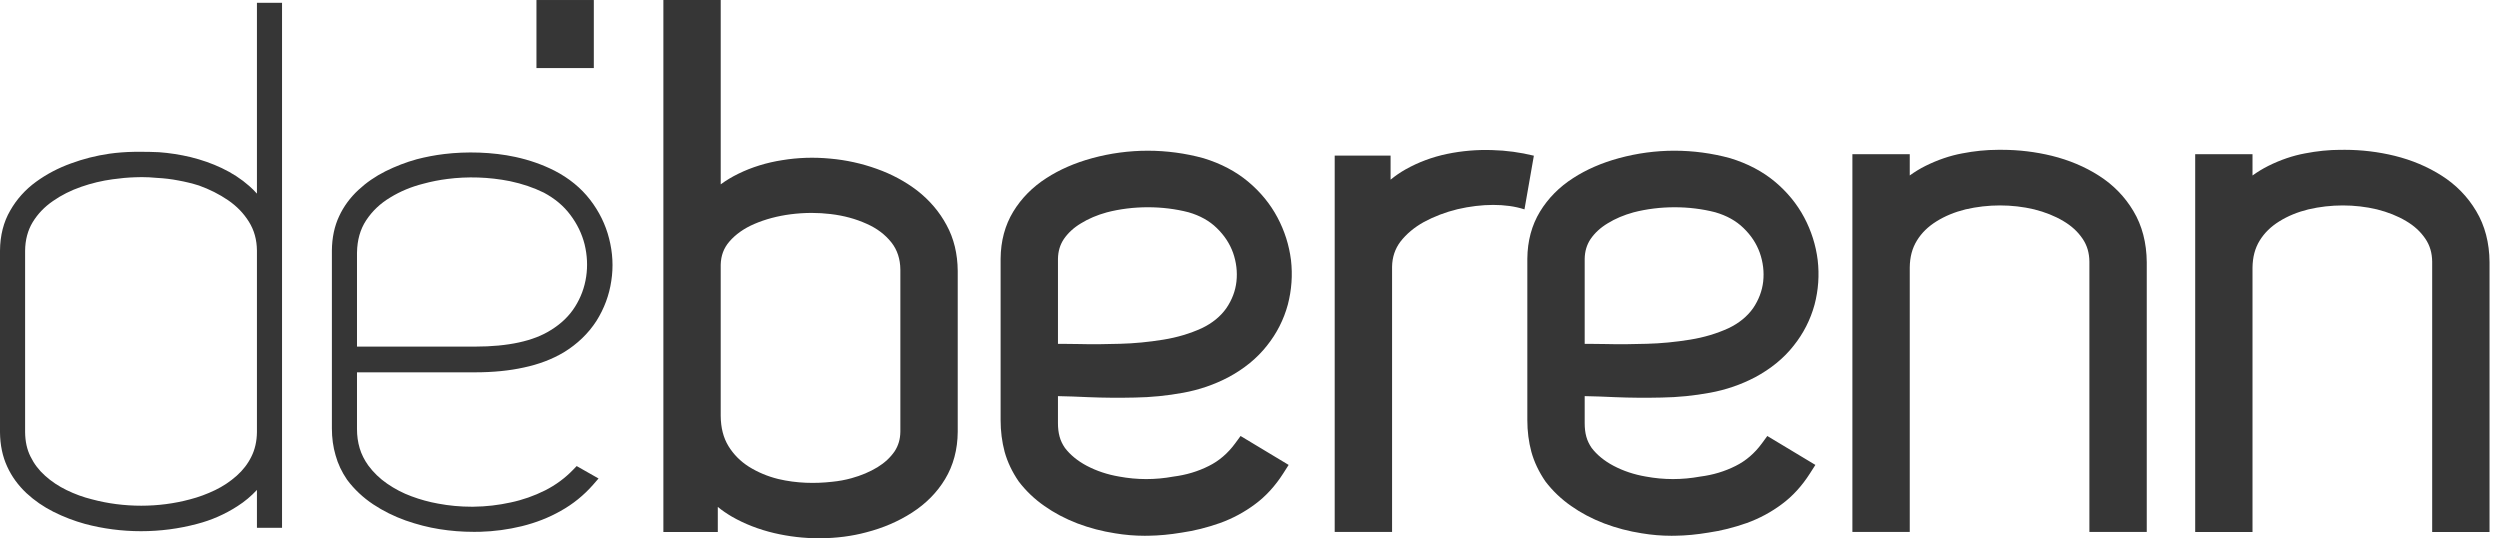
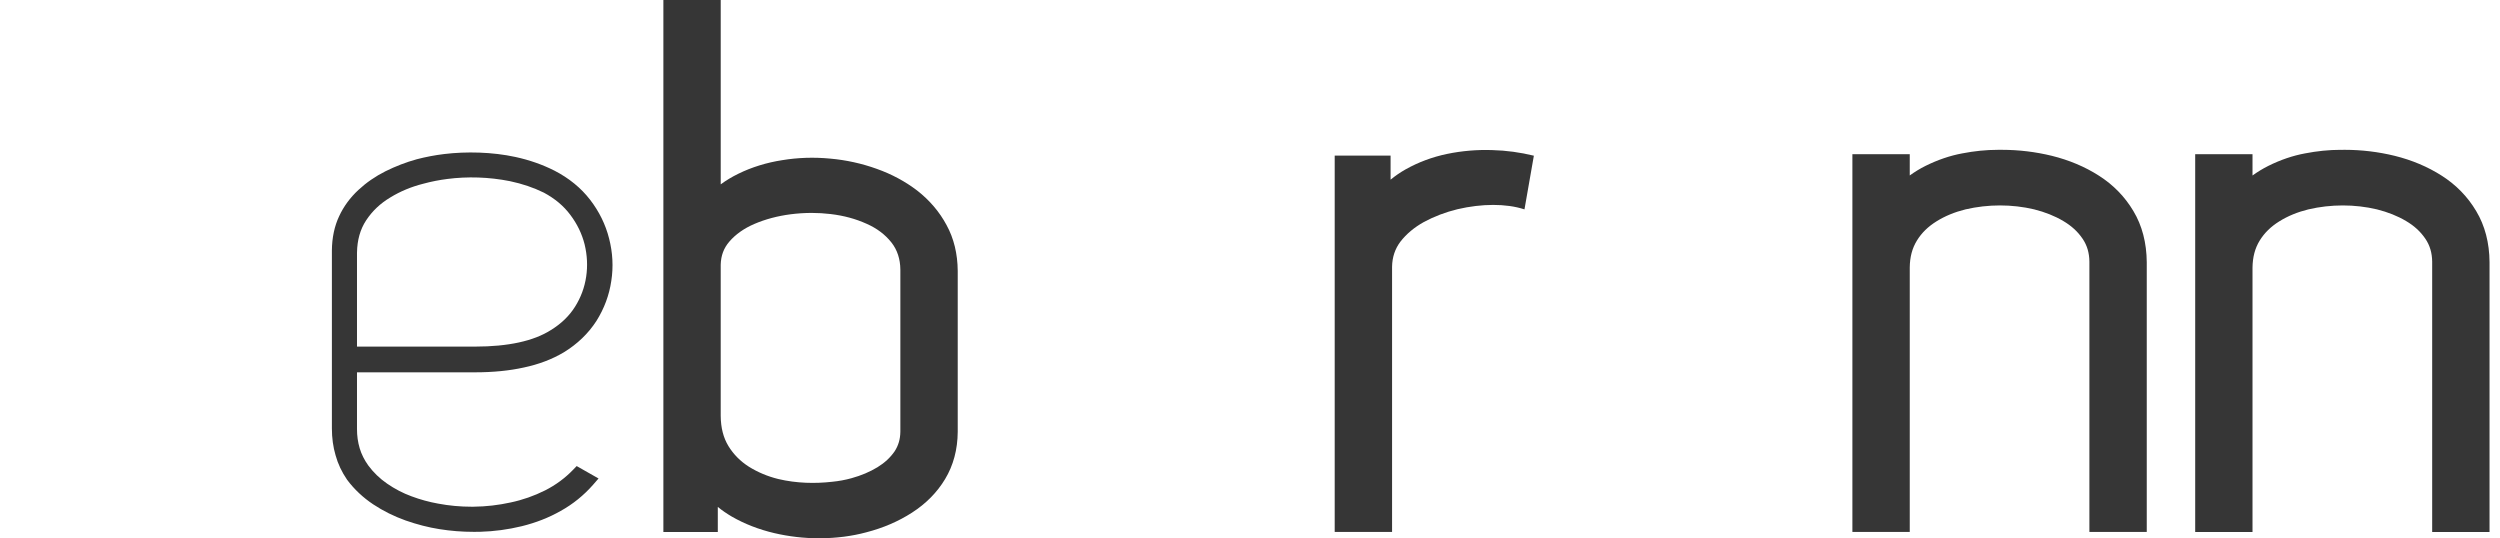
<svg xmlns="http://www.w3.org/2000/svg" width="209" height="45" viewBox="0 0 209 45" fill="none">
-   <path d="M21.48 0.234V16.187C21.277 15.958 21.062 15.746 20.835 15.548C20.166 14.958 19.391 14.454 18.534 14.049C17.723 13.665 16.876 13.368 15.938 13.135C15.053 12.926 14.165 12.787 13.287 12.724C12.773 12.7 12.252 12.69 11.732 12.69L11.208 12.693C10.496 12.704 9.797 12.758 9.13 12.852C8.02 13.014 6.973 13.279 5.931 13.663C4.868 14.046 3.886 14.563 3.01 15.201C2.113 15.854 1.386 16.666 0.852 17.607C0.298 18.556 0.01 19.683 0 20.958V36.138C0.01 37.203 0.213 38.169 0.602 39.006C0.98 39.834 1.505 40.558 2.212 41.227C2.882 41.847 3.623 42.359 4.482 42.793C5.323 43.212 6.202 43.55 7.102 43.798C8.612 44.202 10.19 44.408 11.789 44.408C13.39 44.408 14.966 44.202 16.469 43.8C17.663 43.493 18.803 42.995 19.854 42.315C20.453 41.933 20.996 41.478 21.48 40.958V44.123H23.578V0.234H21.48ZM7.69 41.744C6.962 41.566 6.25 41.304 5.568 40.972C4.898 40.647 4.295 40.245 3.774 39.775C3.259 39.318 2.848 38.779 2.551 38.171C2.257 37.584 2.109 36.917 2.099 36.131V20.962C2.107 20.058 2.322 19.253 2.733 18.573C3.164 17.871 3.718 17.294 4.429 16.805C5.127 16.316 5.924 15.916 6.797 15.614C7.651 15.317 8.53 15.107 9.414 14.988C10.061 14.896 10.688 14.839 11.283 14.82C11.473 14.811 11.661 14.807 11.848 14.807C12.266 14.807 12.677 14.829 13.112 14.871C13.722 14.901 14.32 14.973 14.903 15.086C15.491 15.191 16.081 15.336 16.633 15.509C17.518 15.826 18.335 16.238 19.063 16.735C19.796 17.238 20.366 17.826 20.808 18.536C21.25 19.242 21.472 20.037 21.48 20.957V36.124C21.472 36.89 21.315 37.579 21.014 38.177C20.725 38.77 20.312 39.307 19.785 39.775C19.236 40.261 18.647 40.653 17.989 40.972C17.296 41.306 16.588 41.566 15.878 41.748C13.273 42.451 10.352 42.459 7.69 41.744Z" fill="#363636" />
  <path d="M39.719 31.126C41.227 31.126 42.596 30.989 43.785 30.725C45.037 30.461 46.162 30.033 47.132 29.456C48.266 28.762 49.182 27.884 49.86 26.833C50.514 25.795 50.931 24.669 51.103 23.493C51.288 22.316 51.224 21.119 50.92 19.938C50.626 18.772 50.09 17.68 49.327 16.693C48.564 15.706 47.566 14.892 46.356 14.268C45.356 13.762 44.257 13.375 43.091 13.123C41.166 12.704 38.975 12.653 37.126 12.879C36.368 12.971 35.602 13.116 34.843 13.313C33.951 13.56 33.071 13.899 32.225 14.318C31.37 14.75 30.628 15.261 29.958 15.884C29.27 16.523 28.728 17.262 28.351 18.078C27.96 18.909 27.757 19.865 27.746 20.926V35.818C27.746 36.615 27.85 37.371 28.052 38.055C28.246 38.768 28.569 39.454 29.022 40.115C29.618 40.911 30.354 41.601 31.206 42.167C32.035 42.717 32.943 43.167 33.907 43.511C34.863 43.846 35.819 44.092 36.744 44.237C37.671 44.387 38.642 44.463 39.63 44.463C39.804 44.463 39.978 44.464 40.154 44.457C41.308 44.425 42.472 44.27 43.619 43.991C44.811 43.696 45.875 43.279 46.865 42.719C47.897 42.146 48.814 41.404 49.593 40.513L50.038 40.001L48.211 38.963L47.908 39.276C47.238 39.972 46.452 40.55 45.574 40.995C44.656 41.456 43.687 41.796 42.688 42.006C41.67 42.23 40.632 42.35 39.602 42.36L39.451 42.362C38.48 42.362 37.532 42.274 36.628 42.102C35.878 41.968 35.124 41.763 34.391 41.487C33.682 41.228 33 40.871 32.365 40.433C31.751 40.011 31.218 39.495 30.786 38.91C30.456 38.45 30.215 37.963 30.069 37.472C29.917 36.956 29.845 36.438 29.845 35.877V31.125H39.719V31.126ZM29.845 21.12C29.863 20.061 30.114 19.175 30.611 18.417C31.134 17.63 31.793 17.008 32.626 16.509C33.47 15.993 34.371 15.617 35.386 15.36C36.05 15.179 36.73 15.045 37.407 14.96C39.066 14.746 40.87 14.794 42.629 15.145C43.664 15.363 44.598 15.679 45.467 16.106C46.397 16.606 47.12 17.214 47.68 17.964C48.255 18.728 48.646 19.535 48.873 20.427C49.092 21.33 49.137 22.237 49.005 23.124C48.874 24.025 48.56 24.87 48.071 25.646C47.589 26.413 46.91 27.068 46.046 27.598C44.611 28.511 42.481 28.976 39.719 28.976H29.845V21.12Z" fill="#363636" />
  <path d="M79.132 18.816C78.55 17.726 77.732 16.76 76.693 15.943C75.69 15.174 74.546 14.558 73.297 14.116C72.042 13.664 70.728 13.376 69.401 13.259C68.044 13.13 66.7 13.175 65.411 13.387C64.085 13.592 62.844 13.977 61.727 14.525C61.197 14.783 60.706 15.078 60.252 15.411V0H55.458V44.474H60.008V42.379C60.367 42.672 60.757 42.938 61.174 43.184C62.232 43.794 63.423 44.259 64.714 44.564C65.945 44.853 67.207 45 68.464 45H68.606C69.939 44.987 71.222 44.824 72.407 44.505C73.823 44.142 75.111 43.587 76.237 42.861C77.405 42.111 78.337 41.169 79.008 40.055C79.698 38.913 80.056 37.583 80.066 36.099V22.655C80.056 21.216 79.74 19.921 79.132 18.816ZM75.27 22.54V36.089C75.263 36.716 75.102 37.259 74.786 37.737C74.428 38.257 73.95 38.697 73.357 39.06C72.713 39.452 72 39.752 71.177 39.98C70.66 40.123 70.118 40.224 69.55 40.278C68.17 40.435 66.608 40.413 65.061 40.045C64.158 39.821 63.355 39.481 62.606 39.016C61.9 38.569 61.323 37.986 60.896 37.29C60.472 36.592 60.26 35.763 60.251 34.761V22.132C60.27 21.37 60.505 20.737 60.977 20.194C61.498 19.589 62.199 19.095 63.058 18.724C63.98 18.328 65.002 18.055 66.094 17.914C66.682 17.839 67.273 17.8 67.852 17.8C68.381 17.8 68.912 17.831 69.436 17.894C70.544 18.026 71.532 18.293 72.457 18.712C73.306 19.086 74 19.61 74.522 20.268C75.01 20.886 75.263 21.652 75.27 22.54Z" fill="#363636" />
-   <path d="M103.258 37.068C102.651 37.895 101.913 38.53 101.06 38.953C100.154 39.411 99.172 39.706 98.096 39.843C96.582 40.122 95.058 40.12 93.558 39.84C92.584 39.675 91.673 39.371 90.856 38.941C90.086 38.534 89.465 38.02 89.031 37.45C88.818 37.142 88.671 36.834 88.582 36.502C88.49 36.167 88.445 35.797 88.445 35.372V33.116C89.237 33.133 90.081 33.158 90.99 33.203C92.26 33.256 93.57 33.265 94.889 33.235C96.236 33.214 97.589 33.078 98.91 32.835C100.248 32.592 101.515 32.155 102.68 31.545C104.005 30.837 105.096 29.945 105.918 28.897C106.733 27.878 107.32 26.726 107.662 25.468C107.98 24.248 108.071 23.001 107.928 21.749C107.771 20.496 107.391 19.296 106.795 18.179C106.195 17.048 105.368 16.04 104.341 15.184C103.313 14.326 102.067 13.67 100.61 13.225C97.557 12.392 94.353 12.392 91.3 13.225C89.865 13.616 88.579 14.177 87.482 14.888C86.324 15.629 85.392 16.572 84.71 17.69C84.019 18.823 83.663 20.145 83.651 21.628V35.126C83.651 36.047 83.764 36.934 83.987 37.773C84.224 38.622 84.612 39.446 85.166 40.251C85.767 41.039 86.492 41.731 87.316 42.302C88.133 42.879 89.034 43.357 90.074 43.759C91.105 44.147 92.137 44.416 93.216 44.584C94.038 44.722 94.873 44.791 95.698 44.791L96.026 44.787C96.895 44.776 97.808 44.69 98.798 44.525C99.856 44.372 100.899 44.109 102.001 43.723C103.059 43.34 104.044 42.808 104.925 42.149C105.817 41.492 106.607 40.627 107.273 39.586L107.731 38.867L103.712 36.449L103.258 37.068ZM88.446 28.747V21.64C88.455 21.014 88.616 20.47 88.933 19.991C89.291 19.469 89.773 19.027 90.375 18.668C90.999 18.282 91.726 17.973 92.531 17.753C94.722 17.183 97.209 17.188 99.361 17.746C100.317 18.022 101.11 18.463 101.721 19.063C102.357 19.679 102.803 20.357 103.084 21.133C103.358 21.92 103.456 22.729 103.367 23.535C103.283 24.314 102.999 25.067 102.524 25.763C102.042 26.451 101.347 27.019 100.466 27.439C99.49 27.886 98.412 28.209 97.257 28.395C96.033 28.594 94.817 28.712 93.635 28.741C92.412 28.778 91.287 28.791 90.223 28.762C89.688 28.749 89.201 28.745 88.762 28.745C88.654 28.746 88.549 28.746 88.446 28.747Z" fill="#363636" />
-   <path d="M147.294 37.068C146.688 37.895 145.949 38.53 145.095 38.953C144.187 39.411 143.206 39.706 142.131 39.843C140.619 40.12 139.095 40.12 137.592 39.84C136.618 39.675 135.708 39.371 134.893 38.941C134.121 38.534 133.5 38.02 133.064 37.45C132.853 37.142 132.705 36.834 132.615 36.502C132.524 36.167 132.48 35.797 132.48 35.372V33.116C133.271 33.133 134.116 33.158 135.022 33.203C136.293 33.256 137.605 33.265 138.923 33.235C140.273 33.214 141.625 33.078 142.944 32.835C144.282 32.592 145.55 32.155 146.714 31.545C148.039 30.837 149.131 29.945 149.951 28.897C150.767 27.878 151.353 26.726 151.697 25.468C152.017 24.248 152.105 23.001 151.96 21.749C151.805 20.499 151.427 19.299 150.831 18.179C150.229 17.048 149.404 16.04 148.375 15.184C147.347 14.326 146.1 13.67 144.645 13.225C141.592 12.392 138.39 12.389 135.334 13.225C133.902 13.615 132.616 14.175 131.515 14.889C130.357 15.63 129.425 16.573 128.744 17.69C128.054 18.823 127.697 20.145 127.685 21.628V35.126C127.685 36.047 127.797 36.936 128.022 37.773C128.258 38.622 128.646 39.444 129.2 40.251C129.801 41.039 130.527 41.731 131.35 42.302C132.167 42.879 133.068 43.357 134.11 43.759C135.138 44.147 136.171 44.416 137.25 44.584C138.073 44.722 138.909 44.791 139.733 44.791L140.062 44.787C140.93 44.776 141.843 44.69 142.832 44.525C143.889 44.372 144.934 44.109 146.035 43.723C147.094 43.34 148.08 42.808 148.96 42.149C149.853 41.492 150.642 40.627 151.307 39.586L151.766 38.867L147.747 36.449L147.294 37.068ZM132.48 28.747V21.64C132.49 21.014 132.649 20.47 132.969 19.989C133.323 19.47 133.806 19.028 134.409 18.666C135.031 18.282 135.76 17.973 136.562 17.753C138.758 17.183 141.247 17.189 143.396 17.746C144.349 18.021 145.142 18.463 145.756 19.063C146.393 19.679 146.839 20.357 147.118 21.133C147.394 21.919 147.49 22.729 147.403 23.535C147.316 24.314 147.031 25.067 146.561 25.763C146.076 26.451 145.382 27.019 144.502 27.439C143.526 27.886 142.446 28.209 141.292 28.395C140.067 28.594 138.853 28.712 137.671 28.741C136.444 28.778 135.323 28.791 134.259 28.762C133.723 28.749 133.234 28.745 132.797 28.745C132.688 28.746 132.584 28.746 132.48 28.747Z" fill="#363636" />
  <path d="M178.354 17.648C177.643 16.448 176.67 15.45 175.466 14.685C174.307 13.942 172.985 13.385 171.533 13.026C170.171 12.694 168.772 12.525 167.375 12.525L167.141 12.526H167C166.056 12.526 165.058 12.626 164.044 12.823C163.025 13.011 161.99 13.364 160.965 13.872C160.506 14.102 160.071 14.368 159.655 14.669V12.89H154.86V44.472H159.655V22.366C159.664 21.487 159.859 20.749 160.256 20.108C160.647 19.47 161.183 18.946 161.892 18.504C162.597 18.063 163.417 17.725 164.32 17.503C166.213 17.063 168.203 17.066 170.049 17.501C170.959 17.728 171.779 18.055 172.487 18.475C173.167 18.875 173.698 19.358 174.104 19.957C174.48 20.509 174.666 21.138 174.673 21.871V44.472H179.469V21.927C179.456 20.299 179.081 18.858 178.354 17.648Z" fill="#363636" />
  <path d="M207.01 17.648C206.3 16.449 205.329 15.451 204.123 14.685C202.964 13.943 201.641 13.384 200.191 13.026C198.829 12.693 197.428 12.525 196.034 12.525L195.8 12.527L195.655 12.526C194.713 12.526 193.716 12.627 192.703 12.823C191.678 13.012 190.643 13.364 189.623 13.873C189.163 14.104 188.728 14.369 188.31 14.671V12.891H183.518V44.473H188.31V22.368C188.321 21.487 188.518 20.749 188.912 20.108C189.305 19.472 189.84 18.946 190.548 18.506C191.255 18.063 192.075 17.727 192.976 17.505C194.869 17.063 196.858 17.066 198.706 17.502C199.617 17.729 200.437 18.056 201.144 18.476C201.825 18.876 202.355 19.36 202.76 19.959C203.135 20.508 203.321 21.136 203.33 21.872V44.473H208.125V21.928C208.116 20.301 207.738 18.859 207.01 17.648Z" fill="#363636" />
  <path d="M127.446 17.503L128.231 13.016C127.101 12.74 125.926 12.576 124.74 12.547C123.482 12.505 122.218 12.612 120.981 12.867C119.741 13.126 118.569 13.561 117.497 14.166C117.054 14.417 116.641 14.702 116.253 15.02V13.011H111.581V44.472H116.377V22.294C116.392 21.493 116.623 20.808 117.069 20.211C117.571 19.56 118.236 19.004 119.037 18.56C119.895 18.097 120.839 17.737 121.836 17.493C123.883 17.012 125.911 17.012 127.39 17.487L127.446 17.503Z" fill="#363636" />
-   <path d="M49.643 0.001H44.848V5.691H49.643V0.001Z" fill="#363636" />
</svg>